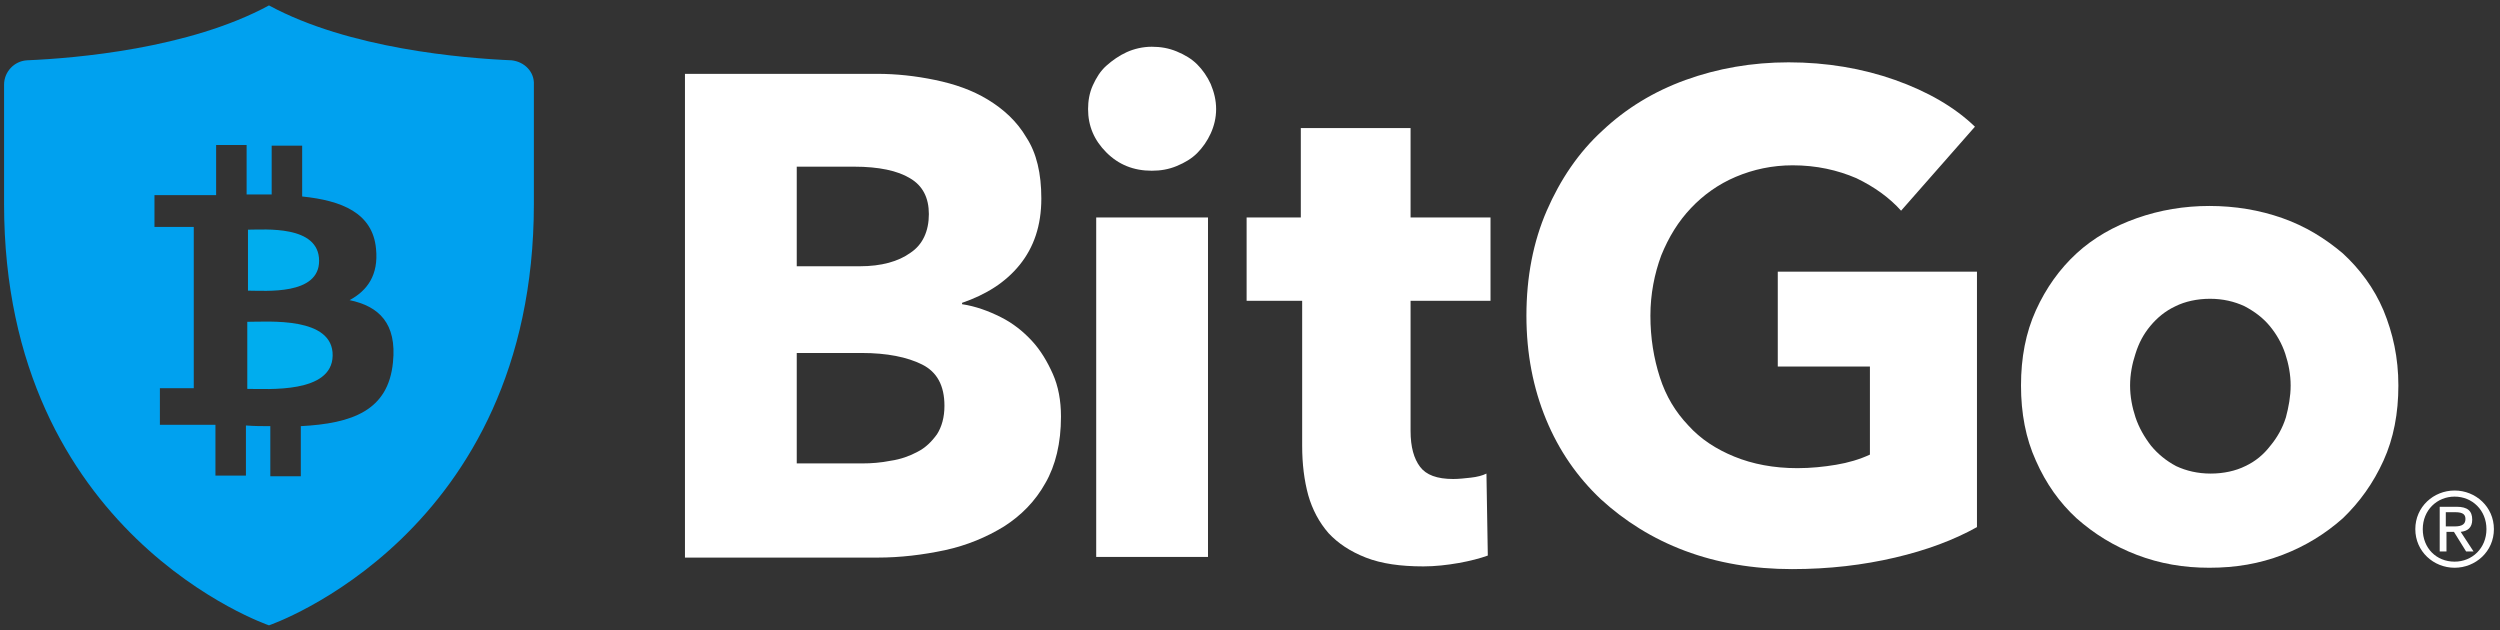
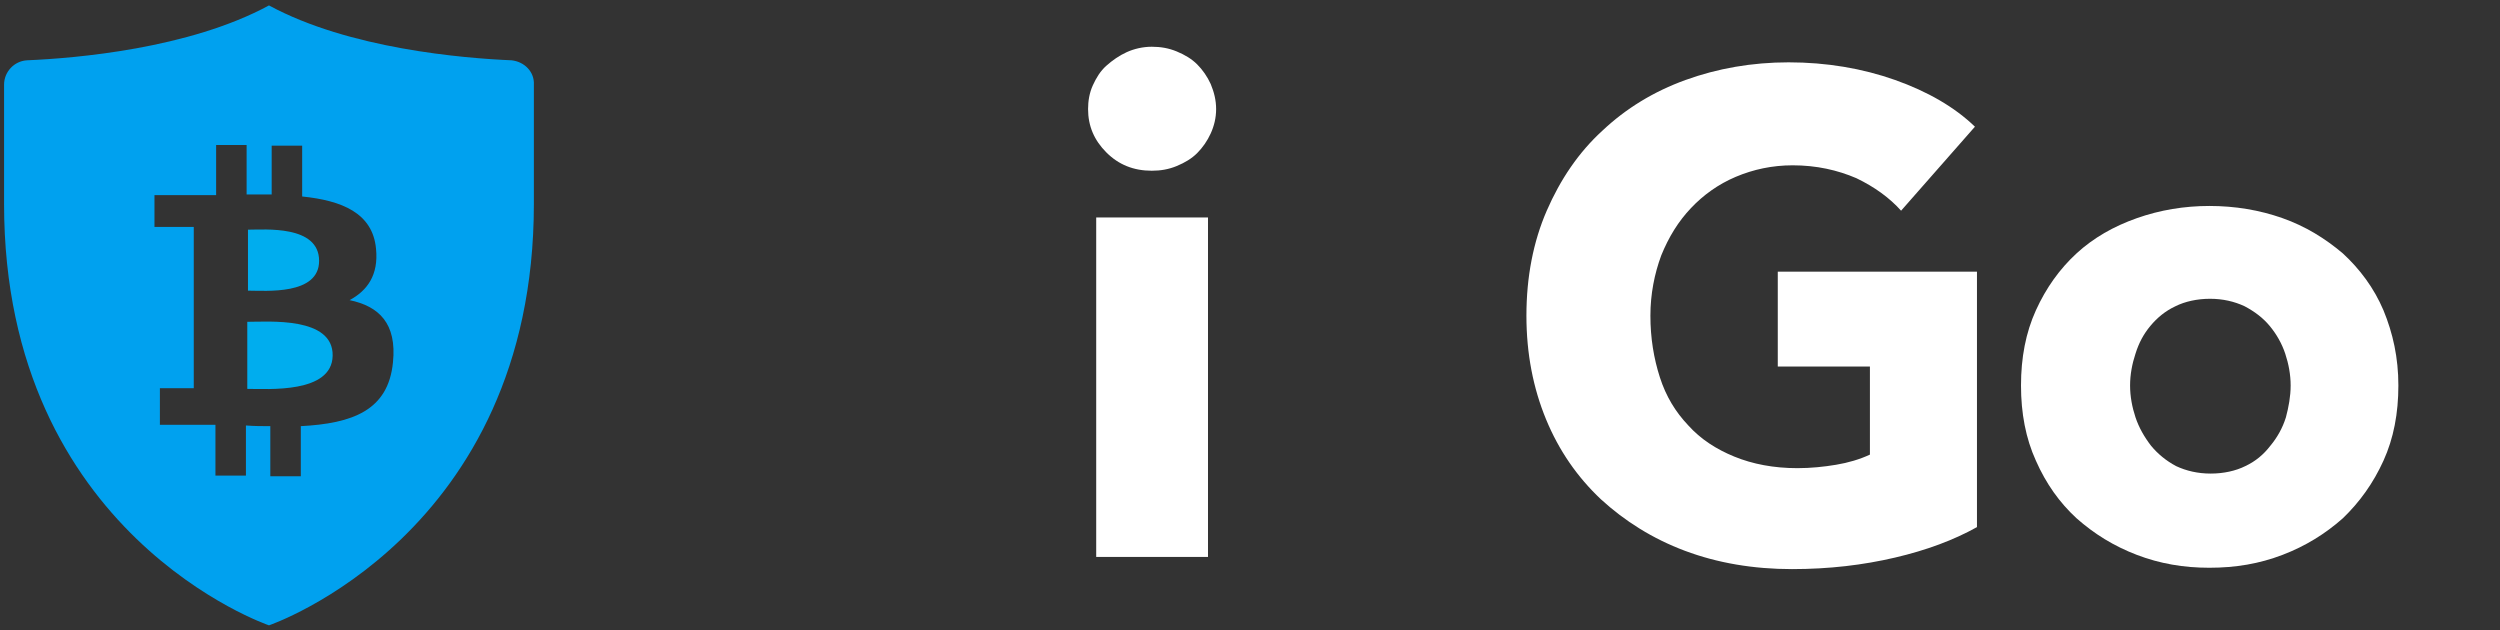
<svg xmlns="http://www.w3.org/2000/svg" viewBox="0 0 369 93" fill="none">
  <rect x="0" y="0" width="369" height="93" fill="#333333" stroke="none" />
  <g clip-path="url(#clip0)">
-     <path d="M47.1 38.5C47.1 33.2 39.1 33.9 36.6 33.9V42.9C39.2 42.9 47.1 43.6 47.1 38.5Z" fill="#00ADEE" />
+     <path d="M47.1 38.5C47.1 33.2 39.1 33.9 36.6 33.9V42.9C39.2 42.9 47.1 43.6 47.1 38.5" fill="#00ADEE" />
    <path d="M75.5 8.9C68.4 8.6 51.5 7.2 39.7 0.8C27.9 7.2 11.1 8.6 4 8.9C2.1 9 0.6 10.6 0.6 12.5V30.1C0.6 79 39.7 92.3 39.7 92.3C39.7 92.3 78.8 79 78.8 30.1V12.5C78.9 10.6 77.4 9.1 75.5 8.9ZM58 53.5C57.3 60.6 52 62.5 44.4 62.9V70.3H39.9V62.9C38.7 62.9 37.5 62.9 36.3 62.8V70.2H31.8V62.7C30.7 62.7 23.6 62.7 23.6 62.7V57.3H28.6V33.5H22.8V28.8C22.8 28.8 30.9 28.8 31.9 28.8V21.4H36.4V28.7C37.6 28.7 38.9 28.7 40.1 28.7V21.5H44.6V29C50.4 29.6 55 31.4 55.5 36.7C55.9 40.6 54.2 42.9 51.6 44.3C55.9 45.2 58.6 47.7 58 53.5Z" fill="#00A1EF" />
    <path d="M36.5 47.5V57.4C39.6 57.4 49 58.1 49.1 52.5C49.2 46.7 39.6 47.5 36.5 47.5Z" fill="#00ADEE" />
-     <path d="M156.6 61.5C156.6 65.4 155.8 68.7 154.3 71.3C152.8 74 150.7 76.1 148.2 77.7C145.6 79.3 142.7 80.5 139.5 81.2C136.2 81.9 132.9 82.3 129.5 82.3H101.1V10.9H129.5C132.3 10.9 135.1 11.2 138 11.8C140.9 12.4 143.5 13.3 145.8 14.7C148.1 16.1 150.1 17.9 151.5 20.3C153 22.6 153.7 25.6 153.7 29.3C153.7 33.3 152.6 36.5 150.5 39.1C148.4 41.7 145.5 43.5 142 44.7V44.9C144 45.2 145.9 45.9 147.7 46.8C149.5 47.7 151 48.9 152.3 50.3C153.6 51.7 154.6 53.4 155.4 55.2C156.2 57 156.6 59.1 156.6 61.5ZM137.1 31.6C137.1 29.2 136.2 27.4 134.3 26.3C132.5 25.2 129.7 24.6 126.1 24.6H117.6V39.3H126.9C130.1 39.3 132.6 38.6 134.4 37.3C136.2 36.1 137.1 34.1 137.1 31.6ZM139.4 59.9C139.4 56.9 138.3 54.9 136.1 53.8C133.9 52.7 130.9 52.1 127.2 52.1H117.6V68.4H127.3C128.6 68.4 130 68.3 131.5 68C132.9 67.8 134.3 67.3 135.4 66.7C136.6 66.1 137.5 65.2 138.3 64.1C139 63 139.4 61.6 139.4 59.9Z" fill="#ffffff" />
    <path d="M179.5 16.1C179.5 17.4 179.2 18.6 178.7 19.7C178.2 20.8 177.5 21.8 176.7 22.6C175.9 23.4 174.9 24 173.7 24.5C172.5 25 171.3 25.2 170 25.2C167.3 25.2 165.1 24.3 163.3 22.5C161.5 20.7 160.6 18.6 160.6 16.1C160.6 14.9 160.8 13.7 161.3 12.6C161.8 11.5 162.4 10.5 163.3 9.7C164.2 8.9 165.2 8.2 166.3 7.7C167.4 7.2 168.7 6.9 170 6.9C171.3 6.9 172.5 7.1 173.7 7.6C174.9 8.1 175.9 8.7 176.7 9.5C177.5 10.3 178.2 11.3 178.7 12.4C179.2 13.6 179.5 14.8 179.5 16.1ZM161.8 82.2V32.1H178.3V82.2H161.8Z" fill="#ffffff" />
-     <path d="M208.2 44.4V63.6C208.2 66 208.7 67.7 209.6 68.9C210.5 70.1 212.1 70.7 214.5 70.7C215.3 70.7 216.2 70.6 217.1 70.5C218 70.4 218.8 70.2 219.4 69.9L219.6 82C218.5 82.4 217 82.8 215.3 83.1C213.6 83.4 211.8 83.6 210.1 83.6C206.7 83.6 203.9 83.2 201.6 82.3C199.3 81.4 197.5 80.2 196.1 78.7C194.7 77.1 193.7 75.2 193.1 73.1C192.5 70.9 192.2 68.5 192.2 65.8V44.4H184V32.1H192V18.9H208.2V32.1H220V44.4H208.2Z" fill="#ffffff" />
    <path d="M279.7 82.3C275 83.4 270 84 264.5 84C258.8 84 253.5 83.1 248.7 81.3C243.9 79.5 239.8 76.9 236.3 73.7C232.8 70.4 230.1 66.5 228.2 61.9C226.3 57.3 225.3 52.2 225.3 46.6C225.3 40.9 226.3 35.7 228.3 31.1C230.3 26.5 233 22.5 236.5 19.3C240 16 244.1 13.5 248.8 11.8C253.5 10.1 258.6 9.2 264 9.2C269.6 9.2 274.9 10.1 279.7 11.8C284.5 13.5 288.5 15.8 291.5 18.7L280.6 31.1C278.9 29.2 276.7 27.6 274 26.3C271.2 25.1 268.1 24.4 264.6 24.4C261.6 24.4 258.8 25 256.2 26.1C253.6 27.2 251.4 28.8 249.6 30.7C247.7 32.7 246.3 35 245.2 37.7C244.2 40.4 243.6 43.4 243.6 46.6C243.6 49.9 244.1 52.9 245 55.7C245.9 58.5 247.3 60.8 249.2 62.8C251 64.8 253.3 66.3 256 67.4C258.7 68.5 261.8 69.1 265.3 69.1C267.3 69.1 269.2 68.9 271 68.6C272.8 68.3 274.5 67.8 276 67.1V54.1H262.4V40.1H291.8V77.8C288.4 79.7 284.4 81.2 279.7 82.3Z" fill="#ffffff" />
    <path d="M354 56.9C354 61 353.3 64.7 351.8 68C350.3 71.3 348.3 74.1 345.8 76.5C343.2 78.8 340.3 80.6 336.9 81.9C333.5 83.2 330 83.8 326.1 83.8C322.3 83.8 318.8 83.2 315.4 81.9C312 80.6 309.1 78.8 306.5 76.5C304 74.2 302 71.4 300.5 68C299 64.7 298.3 61 298.3 56.9C298.3 52.8 299 49.1 300.5 45.8C302 42.5 304 39.7 306.5 37.4C309 35.1 312 33.4 315.4 32.2C318.8 31 322.4 30.4 326.1 30.4C329.9 30.4 333.5 31 336.9 32.2C340.3 33.4 343.2 35.2 345.8 37.4C348.3 39.7 350.4 42.5 351.8 45.8C353.2 49.2 354 52.8 354 56.9ZM338.1 56.9C338.1 55.3 337.8 53.7 337.3 52.2C336.8 50.7 336 49.3 335 48.1C334 46.9 332.8 46 331.3 45.2C329.8 44.5 328.1 44.1 326.2 44.1C324.3 44.1 322.5 44.5 321.1 45.2C319.6 45.9 318.4 46.9 317.4 48.1C316.4 49.3 315.7 50.6 315.2 52.2C314.7 53.7 314.4 55.3 314.4 56.9C314.4 58.5 314.7 60.1 315.2 61.6C315.7 63.1 316.5 64.5 317.5 65.8C318.5 67 319.7 68 321.2 68.8C322.7 69.5 324.4 69.9 326.3 69.9C328.2 69.9 330 69.5 331.4 68.8C332.9 68.1 334.1 67.1 335.1 65.8C336.1 64.6 336.9 63.2 337.4 61.6C337.8 60.1 338.1 58.5 338.1 56.9Z" fill="#ffffff" />
-     <path d="M362.3 72.4C365.4 72.4 368.1 74.8 368.1 78.1C368.1 81.4 365.4 83.8 362.3 83.8C359.2 83.8 356.5 81.4 356.5 78.1C356.5 74.8 359.2 72.4 362.3 72.4ZM362.3 73.3C359.7 73.3 357.6 75.3 357.6 78.1C357.6 80.9 359.6 82.9 362.3 82.9C364.9 82.9 367 80.9 367 78.1C367 75.3 364.9 73.3 362.3 73.3ZM361.1 81.4H360.1V74.8H362.6C364.2 74.8 364.9 75.4 364.9 76.7C364.9 77.9 364.2 78.4 363.2 78.5L365.1 81.4H364L362.2 78.5H361.1V81.4V81.4ZM361.1 77.7H362.3C363.5 77.7 363.9 77.3 363.9 76.6C363.9 76 363.6 75.6 362.4 75.6H361V77.7H361.1Z" fill="#ffffff" />
  </g>
  <defs>
    <clipPath id="clip0">
      <rect width="368.8" height="92.6" fill="white" transform="translate(0 0.2)" />
    </clipPath>
  </defs>
</svg>